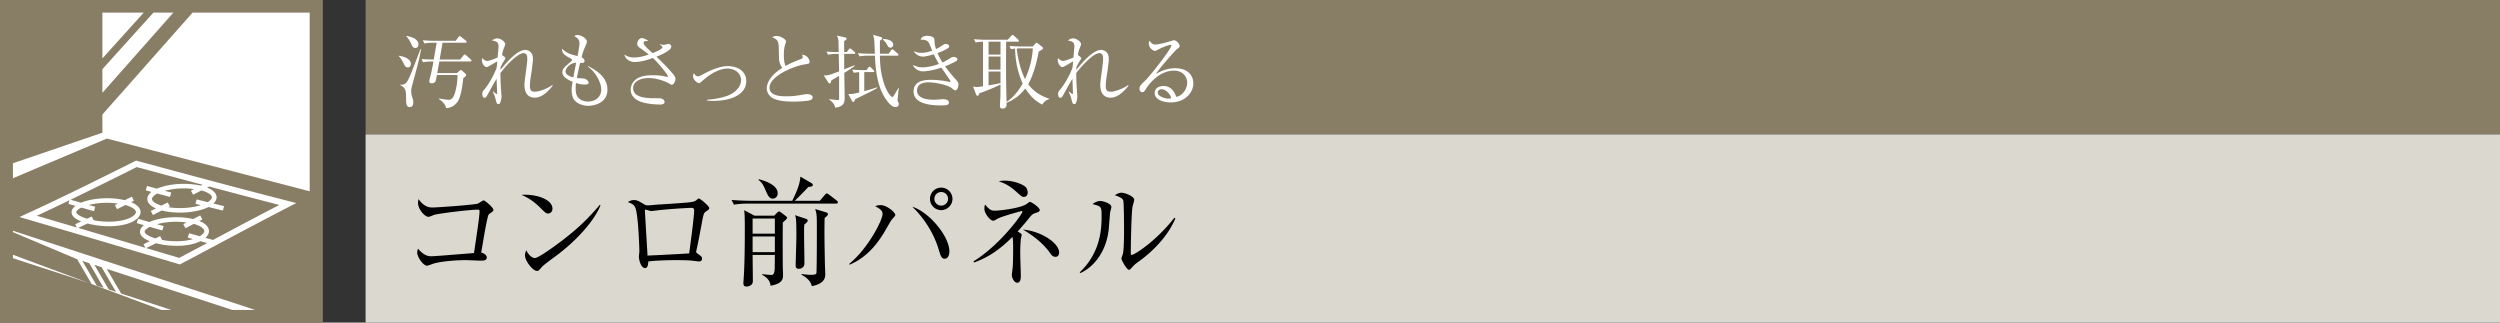
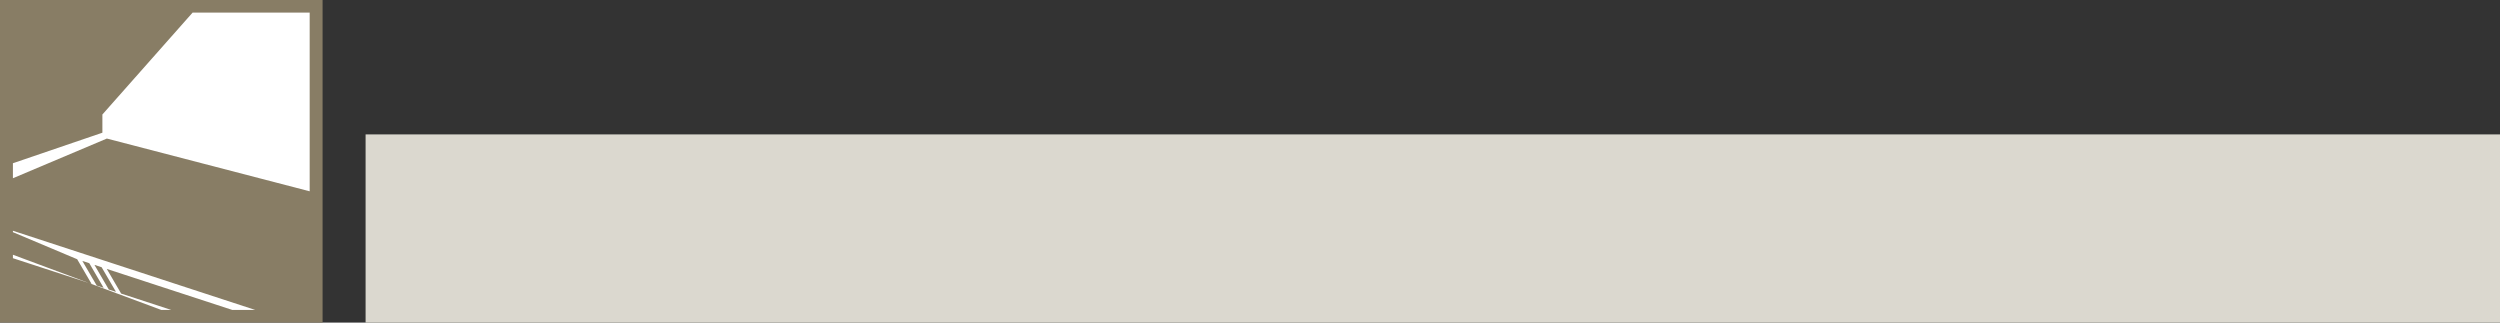
<svg xmlns="http://www.w3.org/2000/svg" id="_イヤー_1" data-name="レイヤー 1" viewBox="0 0 465 60">
  <rect x="0" y="0" width="465" height="60" fill="#333333" stroke="none" />
  <defs>
    <clipPath id="clippath">
      <path id="SVGID" fill="none" d="M2.403 2.345H57.6V57.65H2.403z" />
    </clipPath>
    <style>.cls-1{fill:#fff}.cls-3{fill:#887d65}</style>
  </defs>
-   <path class="cls-3" d="M68 0h397v25H68z" />
  <path fill="#dbd8cf" d="M68 25h397v35H68z" />
-   <path d="M91.222 39.63c-.309.22-.397.33-.485.705-.351 1.43-.528 2.53-1.232 6.644.418.09 1.034.418 1.034.903 0 .595-.572.595-1.187.595-.42 0-2.246-.09-2.62-.09-2.794 0-5.192.353-6.138.66-.198.067-.99.375-1.166.375-.682 0-1.826-1.584-1.826-2.443 0-.33.087-.527.154-.725.264.308 1.166 1.408 2.353 1.408.748 0 1.673-.088 8.054-.594.682-4.554 1.034-6.953 1.034-7.811 0-.198-.088-.264-.308-.264-1.628 0-7.679.77-8.185.99-.154.066-.858.352-.99.352-.727 0-1.958-1.452-1.958-2.553 0-.351.044-.55.11-.748.572.859 1.386 1.563 2.508 1.563 1.034 0 7.921-.506 8.515-.727.176-.088.925-.594 1.078-.594.242 0 1.805 1.32 1.805 1.761 0 .241-.11.308-.55.594zM101.945 39.719c-.374 0-.638-.264-1.342-.968-1.54-1.563-2.773-2.135-3.609-2.509 2.64-.176 5.765.77 5.765 2.597 0 .483-.374.88-.814.88zm1.914 7.547c-.462.352-2.53 1.848-2.904 2.222-.11.11-.594.66-.704.77-.088.089-.265.133-.374.133-.77 0-2.223-1.849-2.223-2.883 0-.396.132-.726.221-.968.506.99 1.144 1.452 1.605 1.452.727 0 4.137-2.53 5.083-3.257 3.543-2.706 5.237-4.598 7.019-6.644l.11.065c-.528 1.607-2.992 5.39-7.833 9.11zM131.422 39.257c-.506.351-.528.374-.859 2.09-.33 1.76-.748 4.049-1.034 5.237a.952.952 0 00-.044.242c0 .153.044.197.418.462.529.374.683.506.683.814 0 .528-.506.528-.595.528-.11 0-.263-.022-.418-.044-1.055-.132-1.496-.198-3.916-.198-2.663 0-4.29.154-5.083.242 0 .418-.044 1.232-.594 1.232-.77 0-1.144-1.54-1.144-2.134 0-.154.088-.836.088-.968 0-.573-.176-6.073-.66-7.856-.22-.77-.594-.99-1.496-1.32.263-.153.638-.373 1.122-.373.572 0 .902.176 1.958.813.286.176.506.176.704.176.242 0 1.343-.11 1.562-.132 1.034-.065 5.545-.33 6.448-.483.704-.11.835-.242 1.143-.507.133-.132.22-.153.286-.153.265 0 1.937 1.43 1.937 1.782 0 .176-.132.308-.506.55zm-2.729-.594c-.637 0-3.454.153-6.05.418-.22.022-1.298.176-1.563.176-.154 0-.857-.264-1.034-.264-.066 0-.088.022-.088.197 0 .418.484 8.296.484 8.34.704 0 6.843-.33 7.746-.396.087-.726.923-6.711.923-7.987 0-.243-.088-.484-.418-.484zM155.52 37.87h-16.414c-.55 0-1.606.023-2.596.198l-.44-.88c1.518.132 3.08.155 3.389.155h7.898c1.387-2.751 1.453-3.83 1.519-4.49l2.068 1.211c.11.066.243.176.243.352 0 .154-.132.308-.836.353-1.365 1.452-1.497 1.584-2.532 2.574h4.665l.947-1.1c.132-.155.242-.264.351-.264.067 0 .177.043.42.22l1.429 1.1c.11.088.22.22.22.33 0 .197-.198.241-.33.241zm-9.922 3.5a485.946 485.946 0 000 8.118c0 .264.044 1.365.044 1.607 0 .704 0 1.65-2.31 2.046-.089-.506-.22-1.298-1.563-2.025v-.132c.33.044 1.32.155 1.76.155q.573 0 .573-1.452c0-.353.021-1.96.021-2.267h-4.137c0 .748.044 4.093.044 4.774 0 .199 0 .44-.197.683-.198.242-.595.418-.969.418-.44 0-.593-.22-.593-.616 0-.044 0-.22.021-.462.22-2.883.242-6.711.242-10.078 0-1.892-.065-2.552-.11-3.036l1.915 1.012h3.652l.529-.528c.175-.176.286-.265.374-.265s.242.09.395.199l.858.66c.067.044.243.175.243.33 0 .198-.485.616-.792.858zm-1.475-.727h-4.137v2.816h4.137v-2.816zm0 3.344h-4.137v2.905h4.137v-2.905zm-.395-7.04c-.418 0-.727-.199-1.145-1.144-.66-1.497-.748-1.717-1.496-2.333l.044-.132c1.342.33 3.52 1.144 3.52 2.597 0 .704-.505 1.011-.923 1.011zm5.874 4.818c-.044.55-.044.682-.044 1.848 0 .836.066 4.555.066 5.325 0 1.056-.968 1.056-1.056 1.056-.572 0-.572-.395-.572-.55 0-.88.132-4.665.132-5.457 0-3.234-.066-3.454-.264-3.96l2.068.682c.198.066.308.198.308.33 0 .176-.22.397-.638.726zm3.785-1.232c-.088 2.112 0 6.205.044 8.493 0 .308.066 1.65.066 1.914 0 .594 0 1.783-2.487 2.289-.176-.594-.462-1.32-1.936-2.134l.022-.132c.836.132 1.496.153 1.717.153.769 0 .967-.088 1.034-.307.088-.309.088-7.306.088-7.833 0-2.927 0-3.103-.309-4.093l2.024.616c.132.044.353.132.353.33 0 .242-.353.506-.616.704zM165.805 40.929c-.265.396-1.277 2.2-1.519 2.574-1.034 1.629-2.927 4.357-6.293 5.743l-.022-.176c3.564-2.926 6.183-8.163 6.183-9.263 0-.485-.198-.859-1.386-1.453.264-.087.528-.198 1.078-.198 1.056 0 2.684 1.32 2.684 1.849 0 .176-.637.792-.725.924zm9.923 7.195c-.594 0-.749-.44-1.145-1.76-1.034-3.455-3.168-6.271-4.906-7.922 3.213 1.035 6.909 5.545 6.909 8.318 0 .572-.22 1.364-.858 1.364zm-.66-9.043a2.09 2.09 0 01-2.09-2.09c0-1.167.923-2.09 2.09-2.09a2.09 2.09 0 012.09 2.09c0 1.144-.946 2.09-2.09 2.09zm0-3.367c-.705 0-1.277.572-1.277 1.276 0 .683.572 1.254 1.276 1.254s1.277-.571 1.277-1.254c0-.704-.573-1.276-1.277-1.276zM192.756 39.564c-.616.199-.77.309-1.233.859-.484.616-1.188 1.452-2.244 2.64.682.396.748.44.748.638 0 .11-.11.551-.131.66-.044.286-.133 1.3-.133 2.662 0 .683.11 3.763.11 4.402 0 .153 0 1.166-.682 1.166-.55 0-.99-.924-.99-1.43 0-.22.132-1.167.154-1.365.088-1.056.088-3.058.088-3.565 0-.483 0-1.891-.132-2.156-1.848 1.826-3.983 3.631-7.15 4.753l-.089-.22c4.884-2.993 9.109-8.779 9.109-9.263 0-.023-.022-.088-.132-.088-.132 0-3.147.836-4.246 1.298-.176.066-.859.506-1.034.506-.617 0-1.673-1.386-1.673-2.222 0-.44.066-.616.133-.792.813 1.034 1.275 1.143 1.76 1.143 1.012 0 4.994-.483 6.029-1.297.374-.287.418-.33.55-.33.33 0 1.826 1.056 1.826 1.496 0 .22-.132.352-.638.505zm-2.333-2.948c-.308 0-.33 0-1.562-1.1-1.32-1.188-2.42-1.562-3.102-1.804.374-.067.594-.11 1.143-.11 1.695 0 3.345.682 3.873 1.188.287.286.374.792.374 1.013 0 .418-.198.813-.726.813zm5.897 11.155c-.507 0-.77-.374-.99-.681-1.518-2.156-3.564-3.477-5.06-4.4 3.652.373 6.732 2.64 6.732 4.268 0 .11-.022.813-.682.813zM206.476 39.543c-.044.506-.22 2.772-.264 3.234-.572 4.73-3.411 7.24-5.281 8.01l-.11-.133c4.07-3.828 4.07-8.58 4.07-10.43 0-1.826-.022-1.826-1.694-2.265.352-.242.836-.572 1.452-.572.573 0 2.069.483 2.069 1.1 0 .176-.22.902-.242 1.056zm5.346 9.087c-.748.528-.814.616-1.385 1.232-.11.11-.31.33-.44.33-.419 0-1.41-1.804-1.41-2.09 0-.154.265-.814.287-.968.198-.924.198-3.784.198-4.38 0-.813-.022-4.884-.132-5.411-.088-.397-.528-.683-1.585-1.034.287-.177.727-.462 1.233-.462.66 0 2.376.659 2.376 1.319 0 .198-.264 1.078-.308 1.255-.22 1.122-.33 7.283-.33 8.625 0 .088 0 .374.154.374.528 0 4.511-2.53 7.965-6.93l.176.131c-1.496 3.608-4.664 6.491-6.799 8.009z" />
  <g>
-     <path class="cls-1" d="M75.85 12.54c-.435 0-.616-.39-.765-.705-.195-.42-.585-1.11-.915-1.395l.015-.075c1.725.27 2.235.975 2.235 1.5 0 .12-.06.675-.57.675zm.78 3.45c-.106.39-.15.63-.15.96 0 .51.105.855.18 1.08.164.51.21.66.21 1.005 0 .18 0 .885-.645.885-.69 0-.69-.72-.69-1.695 0-1.515-.18-1.935-1.065-2.37v-.12c1.02.15 1.32-.525 1.92-1.92.315-.735 1.77-4.544 1.815-4.68l.12.03c-.45 2.295-.645 2.985-1.695 6.825zm.615-7.065c-.435 0-.6-.39-.735-.72-.106-.225-.42-.93-.946-1.455l.016-.075c.78.136 2.25.51 2.25 1.59 0 .465-.3.66-.585.66zM87.46 11.43h-5.744c-.06.36-.15.855-.39 2.16h3.66l.45-.405c.12-.105.194-.15.27-.15.105 0 .194.045.299.15l.585.525c.075.075.12.15.12.27 0 .075-.074.18-.135.24-.045.045-.3.21-.39.255-.18 1.53-.42 3.495-1.094 4.47a2.717 2.717 0 01-2.131 1.17c-.09-.66-.524-1.095-1.334-1.71v-.09c.21.044 1.59.254 1.814.254.736 0 1.095-.75 1.366-2.024.285-1.29.285-2.115.285-2.595h-3.825c-.045.255-.196 1.11-.27 1.215-.21.3-.556.33-.676.33-.21 0-.48-.09-.48-.375 0-.06.015-.195.06-.375.36-1.275.555-2.37.72-3.3-.6 0-1.335.015-1.92.135l-.3-.6c.885.075 1.335.075 2.28.09l.54-3.12h-.509c-.256 0-1.065 0-1.77.135l-.3-.6c1.184.105 2.28.105 2.31.105h3.81l.51-.69c.104-.134.149-.18.21-.18.075 0 .149.03.3.15l.87.69c.09.075.149.166.149.24 0 .105-.09.15-.225.15h-4.26l-.54 3.12h3.81l.615-.765c.106-.12.165-.18.24-.18s.15.06.27.165l.84.75c.105.09.15.18.15.255 0 .12-.12.135-.24.135zM99.469 18.165c-1.906 0-1.92-1.905-1.92-2.43 0-.525.33-2.805.39-3.27.09-.78.135-1.11.135-1.545 0-.285 0-1.035-.69-1.035-1.23 0-3.645 2.804-4.305 3.705 0 1.11.045 2.19.135 3.3 0 .09.075 1.035.075 1.065 0 .255-.12.87-.285 1.23-.06.134-.18.18-.3.18-.255 0-.375-.27-.45-.6-.194-.826-.225-.915-.6-1.71l.076-.045c.119.105.554.48.644.48.075 0 .09-.075.09-.18 0-.21-.09-2.235-.09-2.655-.51.78-1.11 1.935-1.665 2.925-.24.435-.345.614-.6.614-.3 0-.405-.39-.405-.69 0-.389.03-.45.615-1.139.465-.57 1.515-2.25 2.07-3.795.015-.21.06-.675.105-1.155-.315.165-1.74 1.065-1.98 1.065-.48 0-.885-.78-.885-1.29a.76.76 0 01.09-.375c.195.195.525.525.93.525.36 0 1.59-.51 1.905-.645.03-.27.18-1.995.18-2.025 0-.87-.435-.975-1.214-1.14.165-.134.51-.39.974-.39.705 0 1.47.66 1.47 1.065 0 .195-.075.33-.24.75-.09.21-.195.48-.345 1.305.105.015.63.39.63.585 0 .09-.27.51-.435.765-.225.36-.375.69-.465.9 0 .15-.015.225-.015.51.915-1.23 3.12-3.735 4.56-3.735.63 0 1.47.39 1.47 1.605 0 .885-.315 2.895-.39 3.315-.075.435-.166 1.14-.166 1.694 0 .601.03 1.156.886 1.156 1.065 0 2.685-.795 3.27-1.23l.09.09c-.57.75-1.845 2.25-3.345 2.25zM109.445 19.68c-.945 0-1.995-.316-2.61-1.066-.435-.539-.51-1.394-.51-1.874 0-.42.03-.645.18-1.53-.704-.3-1.904-.825-1.904-1.755 0-.645.27-.87 1.604-2.025.165-.135.18-.21.18-.285 0-.105-.045-.165-.164-.225-1.245-.675-1.681-.93-1.696-1.875.915.915 1.8 1.125 2.895 1.38.15-.72.36-1.92.36-2.4 0-.75-.51-1.05-.974-1.29.134-.105.3-.21.644-.21.72 0 1.71.675 1.71 1.215 0 .196-.06.315-.224.72-.375.87-.48 1.11-.766 2.175.375.195.556.48.556.69 0 .405-.406.39-.826.375-.195.78-.225.915-.615 2.82.255.015 1.335.06 1.545.135.255.105.66.45.66.735s-.375.33-.825.33c-.705 0-1.305-.21-1.53-.285-.03.225-.06.54-.06 1.004 0 .886.15 1.576.825 2.026.525.345 1.095.42 1.47.42 1.44 0 2.46-.9 2.46-2.25 0-1.305-1.08-3.285-2.49-4.245l.06-.09c2.265 1.125 3.585 2.505 3.585 4.365 0 2.52-2.505 3.015-3.54 3.015zm-4.26-6.375c0 .645.975.96 1.456 1.094.104-.554.27-1.47.524-2.73-1.125.031-1.98 1.02-1.98 1.636zM124.975 15.765c-.106 0-.181-.03-.81-.39-.525-.285-2.086-.855-3.495-.855-1.56 0-2.91.63-2.91 1.875 0 1.665 2.19 1.875 3.9 1.875 1.065 0 1.2 0 1.424.075.21.075.525.27.525.615 0 .435-.54.48-.81.48-.99 0-2.114-.105-3.074-.345-.765-.196-2.415-.78-2.415-2.43 0-.885.554-1.726 1.304-2.115.69-.375 1.455-.555 2.82-.555 1.305 0 1.996.165 2.536.285.074.015.104.03.165.03.06 0 .104-.015.104-.09 0-.315-1.74-2.46-2.804-3.435-1.095.405-2.311.75-3.406.75-.554 0-1.665-.3-1.89-1.38.496.3.975.54 1.71.54 1.17 0 2.16-.33 2.82-.555-.93-.735-1.244-.945-1.574-1.17-.57-.375-.57-.705-.57-.855 0-.465.42-1.035.87-1.035.24 0 .735.21 1.214.525-.104.015-.615.045-.69.075a.34.34 0 00-.21.33c0 .345.75 1.035 1.665 1.875.51-.195 1.83-.735 1.83-1.095 0-.18-.18-.285-.51-.495l.015-.06c.226.045.54.105.78.105.135 0 .69-.165.81-.165.18 0 .555.105.555.495 0 .18-.09.33-.225.465-.465.42-1.125.87-2.534 1.41 1.335 1.26 2.204 2.19 2.835 2.925.404.45.704.825.704 1.2 0 .495-.36 1.095-.66 1.095zM132.627 18.765c-.524 0-.84-.03-1.11-.06v-.165c.9-.03 3.225-.33 4.546-1.08.539-.315 1.769-1.186 1.769-2.565 0-1.335-1.215-2.145-2.55-2.145-.554 0-2.235.18-4.485 2.16-.57.495-.63.54-.78.54-.345 0-1.11-.63-1.11-1.275 0-.255.075-.405.165-.555.15.225.406.585.72.585.21 0 .375-.075.825-.315.946-.525 1.935-.975 2.94-1.29.48-.15 1.14-.3 1.845-.3 1.755 0 3.405.915 3.405 2.804 0 2.206-2.325 3.66-6.18 3.66zM150.583 18.66c-.42.135-2.055.24-2.97.24-.51 0-2.955.015-4.05-.75-.584-.405-.945-1.08-.945-1.71 0-.93.6-2.385 2.88-3.81-.18-.27-.585-.87-.6-1.74-.044-2.34-.06-2.595-.135-2.91-.09-.375-.345-.66-.555-.765-.42-.225-.48-.24-.585-.315.18-.075.48-.21.856-.21.659 0 1.724.6 1.724 1.05 0 .075-.06.255-.09.33-.12.36-.315.9-.315 2.07 0 .735.03 1.47.33 2.13.87-.495 1.785-.9 2.745-1.245.27-.105.435-.195.435-.405 0-.105-.03-.224-.12-.48.24.06.705.15.99.48.24.27.405.645.405.81 0 .42-.105.42-.93.555-2.13.33-6.525 2.22-6.525 4.32 0 1.605 2.235 1.605 3.21 1.605 1.17 0 1.755-.09 3.225-.346.21-.029.39-.06.57-.06.405 0 1.02.15 1.02.63 0 .346-.376.466-.57.526zM158.85 10.02h-1.83v2.88c.24-.105 1.26-.51 1.47-.585.135-.045.226-.09.42-.18l.075.12c-.51.405-1.2.84-1.95 1.305.016.915.075 4.08.075 4.695 0 .524 0 1.604-1.77 1.77-.074-.345-.194-.87-1.124-1.5v-.076c.255.03 1.35.15 1.574.15.285 0 .285-.075.285-.195v-4.289c-1.095.63-1.26.735-1.455.855-.015.06-.074.344-.104.405-.06.12-.09.15-.196.15-.075 0-.194-.105-.24-.166l-.869-1.335c.824.016.9 0 2.864-.749L156 10.021c-.45 0-1.17 0-1.965.149l-.314-.57c.99.075 1.844.09 2.279.09-.015-.345-.03-1.815-.045-2.1 0-.06-.045-.465-.27-.975l1.545.36c.105.03.225.06.225.225s-.045.196-.434.435c-.03.315 0 1.755 0 2.055h.479l.346-.465c.12-.164.18-.21.255-.21.09 0 .134.046.27.15l.54.45c.12.105.164.18.164.255 0 .12-.104.15-.224.15zm.195 8.445c-.03.06-.105.314-.135.375-.045.09-.135.104-.21.104-.06 0-.18-.06-.255-.21l-.674-1.26c.554.046.84.03 2.04-.269v-3.78c-.616.045-.84.09-1.005.12l-.301-.6c1.035.09 2.16.105 2.295.105h.36l.33-.45c.09-.12.135-.195.225-.195s.18.06.285.165l.465.45c.105.105.15.15.15.225 0 .135-.12.165-.224.165h-1.636v3.54a30.66 30.66 0 002.355-.705l.076.12c-1.08.615-1.396.765-4.141 2.1zm7.53 1.455c-1.11 0-2.264-2.22-2.325-2.325-1.23-2.325-1.44-5.43-1.515-7.245h-1.11c-.135 0-1.064 0-1.755.135l-.3-.6c.99.09 2.026.105 2.295.105h.855c-.015-.405-.06-2.235-.12-2.61-.06-.435-.135-.645-.21-.9l1.455.405c.18.045.256.195.256.27 0 .09-.03.12-.436.406v2.43h1.635l.435-.63c.09-.12.165-.196.24-.196.09 0 .165.075.27.165l.72.63c.09.09.15.135.15.24 0 .135-.135.15-.225.15h-3.225c0 5.145 1.86 7.68 2.295 7.68.15 0 .225-.105.405-.42.105-.166.705-1.185.735-1.245l.075.015c-.03.345-.225 2.085-.225 2.234 0 .165.015.21.195.54.045.076.03.226.03.24 0 .406-.405.526-.6.526zm-.945-11.055c-.33 0-.45-.21-.675-.615a2.59 2.59 0 00-.735-.854l.045-.136c1.32.015 1.875.555 1.875 1.035 0 .18-.12.57-.51.57zM177.71 16.8c-.148 0-.224-.045-.854-.51-.674-.48-2.804-.976-4.2-.976-.585 0-2.085.12-2.085 1.545 0 1.56 2.19 1.696 3.196 1.696.285 0 1.514-.106 1.77-.106.389 0 .96.165.96.6 0 .555-.586.555-1.411.555-1.14 0-5.16 0-5.16-2.58 0-2.024 2.07-2.174 3.225-2.174 1.14 0 2.28.134 3.39.375.045.015.075.015.105.015.075 0 .135 0 .135-.09s-.06-.195-.15-.33c-.045-.075-.465-.69-1.545-2.235-1.56.525-2.97.69-3.42.69-.87 0-1.604-.54-1.875-1.2.54.24 1.02.45 1.8.45.615 0 1.846-.165 3.046-.63-.54-.915-.81-1.515-.946-1.8-.27.09-1.44.435-2.04.435-.525 0-1.365-.33-1.68-1.02.51.21.765.315 1.365.315.72 0 1.44-.18 2.056-.405-.106-.225-.511-1.26-.616-1.455-.285-.51-.945-.614-1.56-.57.166-.33.376-.735 1.245-.735.315 0 1.26.12 1.335.63.016.15.06.885.09 1.02.06.315.135.586.21.81.195-.075.6-.285.975-.54.54-.36.6-.405.855-.405.33 0 .615.195.615.42 0 .165-.075.3-.375.466-.69.39-1.17.6-1.785.81.346.794.615 1.274.915 1.754.315-.15.72-.345 1.32-.72.45-.27.51-.315.765-.315.39 0 .69.21.69.435 0 .21-.225.36-.42.465-.18.09-.93.48-1.875.84.616.87 1.305 1.68 2.01 2.46.465.51.48.675.48.9 0 .33-.164 1.11-.555 1.11zM193.85 19.455c-1.5-.766-2.49-1.935-3.135-3-1.35 1.74-2.79 2.385-3.495 2.654.015.54.015 1.08-.765 1.08-.465 0-.465-.285-.465-.569 0-.24.075-1.47.09-1.756 0-.284.015-1.8.015-2.144-.765.39-2.775 1.275-3.914 1.605-.12.375-.21.494-.36.494-.135 0-.21-.104-.27-.255l-.57-1.47c.434.076.495.09.674.09.33 0 1.005-.104 1.185-.134V7.755c-.87.045-1.125.09-1.38.136l-.3-.601c1.186.105 2.295.105 2.31.105h3.96l.645-.705c.12-.134.18-.18.255-.18.09 0 .165.046.3.165l.75.69c.075.06.135.18.135.24 0 .12-.09.15-.225.15h-2.144c-.03 5.684-.046 6.315.074 11.175.99-.57 2.115-1.815 3-3.39-.93-2.04-1.38-4.26-1.41-6.495-.465.03-.585.06-.765.105l-.3-.6c1.17.09 2.28.09 2.295.09h2.07l.42-.48c.135-.15.18-.195.255-.195.09 0 .165.045.315.165l.69.525c.12.09.21.21.21.27 0 .105 0 .165-.135.255-.27.195-.48.33-.676.42-.585 3.464-1.634 5.565-1.949 6.06.72.96 1.875 2.04 3.93 2.7v.075c-.57.165-.96.464-1.32 1.02zm-7.755-11.7h-2.22v2.4h2.22v-2.4zm0 2.76h-2.22v2.43h2.22v-2.43zm0 2.79h-2.22v2.58c.78-.15 1.89-.345 2.22-.435v-2.145zM189.8 9c-.135 0-.39.015-.69.03.24 1.92.66 3.885 1.545 5.67A15.68 15.68 0 00192.11 9h-2.31zM206.573 18.165c-1.905 0-1.92-1.905-1.92-2.43 0-.525.33-2.805.39-3.27.09-.78.136-1.11.136-1.545 0-.285 0-1.035-.69-1.035-1.23 0-3.645 2.804-4.305 3.705 0 1.11.045 2.19.134 3.3 0 .09.076 1.035.076 1.065 0 .255-.12.87-.286 1.23-.06.134-.18.18-.3.18-.254 0-.374-.27-.45-.6-.194-.826-.224-.915-.6-1.71l.076-.045c.12.105.555.48.645.48.075 0 .09-.075.09-.18 0-.21-.09-2.235-.09-2.655-.51.78-1.11 1.935-1.666 2.925-.24.435-.344.614-.6.614-.299 0-.404-.39-.404-.69 0-.389.03-.45.615-1.139.465-.57 1.514-2.25 2.07-3.795.015-.21.06-.675.105-1.155-.316.165-1.74 1.065-1.98 1.065-.48 0-.886-.78-.886-1.29a.76.76 0 01.09-.375c.196.195.526.525.93.525.36 0 1.59-.51 1.905-.645.03-.27.18-1.995.18-2.025 0-.87-.435-.975-1.214-1.14.165-.134.51-.39.975-.39.705 0 1.47.66 1.47 1.065 0 .195-.076.33-.24.75-.09.21-.195.48-.346 1.305.106.015.63.39.63.585 0 .09-.27.51-.434.765-.226.36-.375.69-.465.9 0 .15-.016.225-.016.51.915-1.23 3.12-3.735 4.56-3.735.63 0 1.47.39 1.47 1.605 0 .885-.315 2.895-.39 3.315-.074.435-.165 1.14-.165 1.694 0 .601.03 1.156.886 1.156 1.064 0 2.684-.795 3.27-1.23l.089.09c-.57.75-1.845 2.25-3.345 2.25zM217.697 19.05c-1.44 0-2.926-.585-2.926-1.755 0-1.035 1.036-1.305 1.65-1.305 1.126 0 1.966.78 2.355 2.025 1.2-.21 2.04-1.5 2.04-2.64 0-1.186-.915-2.235-2.444-2.235-2.925 0-4.86 2.835-5.085 3.18-.375.6-.51.825-.825.825-.18 0-.51-.105-.51-.63 0-.495.12-.616 1.02-1.485 1.2-1.185 4.89-5.97 4.89-6.54 0-.09-.046-.15-.165-.15-.195 0-1.335.375-2.145.81-.03.015-.615.33-.66.33-.33 0-1.215-.48-1.215-1.41 0-.27.075-.39.165-.495.345.57.615.705 1.035.705.72 0 2.31-.45 2.76-.6.105-.03.6-.195.675-.195.57 0 1.095.72 1.095 1.036 0 .239 0 .254-.54.659-.39.3-3.27 3.6-3.87 4.575.9-.51 2.04-1.066 3.6-1.066 2.415 0 3.36 1.44 3.36 2.806 0 1.725-1.5 3.555-4.26 3.555zm-1.635-2.46c-.3 0-.72.195-.72.63 0 .78 1.545 1.125 1.98 1.125.225 0 .345-.03.525-.09-.315-1.11-1.29-1.665-1.785-1.665z" />
-   </g>
+     </g>
  <path class="cls-3" d="M0 0h60v60H0z" />
  <g>
-     <path class="cls-3" d="M0 0h60v60H0z" />
    <g clip-path="url(#clippath)">
      <path class="cls-1" d="M47.75 57.74l-58.384-19.08 30.51-12.889 45.18 11.751-2.323-41.827-22.791-.598 1.314 1.111-22.212 25.09v3.386L-14.413 36.1l28.801 12.13-.02.012 2.664 4.562-29.342-9.587-.427-1.468 60.06 22.345.428-1.252-25.219-8.24-2.671-4.584 27.462 8.974.428-1.252zm-29.758-4.622l-2.677-4.585 1.291.422 2.67 4.583-1.284-.42zm3.581 1.17l-1.337-.437-2.671-4.583 1.337.437 2.671 4.583z" />
-       <path class="cls-1" d="M19.044-8.172v19.04L32.258-3.775l1.013.873-14.227 15.766v4.4l19.653-22.2-19.653-3.236zM25.523 29.93l-.217-.059-.2.1c-6.456 3.224-13.131 6.559-20.11 9.766l-1.37.629 1.45.424a5237.648 5237.648 0 0128.147 8.33l.23.069.214-.113c2.385-1.258 4.732-2.508 7.066-3.751 4.25-2.264 8.646-4.604 13.066-6.88l1.316-.679-1.44-.368c-9.535-2.445-18.757-4.927-28.152-7.468zm-18.67 10.2a449.626 449.626 0 006.06-2.878l-.199.667 1.318.377c-.508.395-.756.82-.714 1.272.06.625.664 1.167 1.783 1.62l-1.117.515.292.61c-2.418-.714-4.9-1.444-7.424-2.183zm9.67-2.005a13.881 13.881 0 013.394-.41c.69 0 1.368.06 2.025.153l-.564.281.392.756 1.554-.774c1.379.402 1.916.916 1.952 1.266.036.334-.345.733-1.045 1.099-1.599.777-4.327.944-6.823.467l-.34-.69-.864.402c-1.444-.437-1.995-.91-2.022-1.185-.023-.238.335-.569.943-.882l2.349.672.242-.814-1.193-.34zM33.33 47.97c-1.9-.567-3.962-1.182-6.14-1.83a695.63 695.63 0 001.826-.896c1.13.292 2.486.482 3.859.482 1.579 0 3.162-.251 4.401-.867l1.253.35c-1.724.918-3.445 1.835-5.2 2.76zM29.204 41.7c1.062-.294 2.307-.457 3.561-.457.656 0 1.3.055 1.926.141l-.6.31.406.75 1.55-.802c1.37.396 1.908.917 1.95 1.275.036.31-.276.677-.837 1.027-.66-.185-1.32-.372-1.993-.564l-.244.814.98.277c-1.594.467-3.74.533-5.753.16l-.367-.714-.862.424c-1.432-.433-1.985-.906-2.016-1.208-.027-.256.332-.605.944-.936.775.222 1.551.442 2.347.667l.242-.813-1.234-.351zm10.976 2.631l-.564.3-.73-.204-.68-.19c.59-.534.696-1.043.652-1.416-.059-.504-.442-1.172-1.773-1.716l.56-.29-.408-.748-1.309.677c-2.632-.614-5.993-.387-8.14.553-.698-.2-1.396-.4-2.11-.608l-.247.813 1.338.385c-.525.416-.776.861-.727 1.332.067.64.68 1.192 1.812 1.647l-1.158.567.337.659a5338.855 5338.855 0 00-12.5-3.705c.593-.273 1.175-.543 1.756-.813 1.169.304 2.582.505 4.003.505 1.56 0 3.118-.237 4.332-.829l.009-.005c1.34-.697 1.559-1.437 1.506-1.936-.052-.497-.43-1.158-1.757-1.705l.535-.267-.394-.756-1.311.654c-2.632-.625-5.992-.426-8.14.474l-1.953-.558c4.2-2.03 8.304-4.072 12.313-6.074 4.096 1.107 8.16 2.203 12.233 3.29l-.32.161c-2.65-.603-6.019-.367-8.152.565l-1.847-.504-.234.816 1.052.287c-.672.543-.798 1.071-.756 1.456.05.47.399 1.09 1.578 1.615l-.936.473.396.754 1.654-.836c1.018.264 2.18.394 3.352.394 1.975 0 3.97-.36 5.313-1.032l.008-.004.006-.004c.885.218 1.771.435 2.682.656l.208-.823c-.666-.161-1.318-.32-1.967-.48.514-.491.615-.956.576-1.301-.056-.49-.436-1.14-1.757-1.672l.378-.191c4.32 1.15 8.653 2.292 13.048 3.424a1185.814 1185.814 0 00-11.767 6.21zm-2.827-6.174c-1.727.548-4.053.701-6.042.385l.284-.144-.396-.753-1.186.6c-1.218-.387-1.707-.859-1.744-1.187-.034-.323.333-.71.991-1.066.78.213 1.562.425 2.36.64l.232-.817-1.206-.327c1.061-.288 2.305-.45 3.56-.45.638 0 1.266.05 1.876.13l-.568.288.398.754 1.312-.665.241-.122c1.375.388 1.912.888 1.951 1.23.032.283-.258.62-.78.946l-.94-.231-1.127-.278-.213.821.997.246z" />
    </g>
  </g>
</svg>